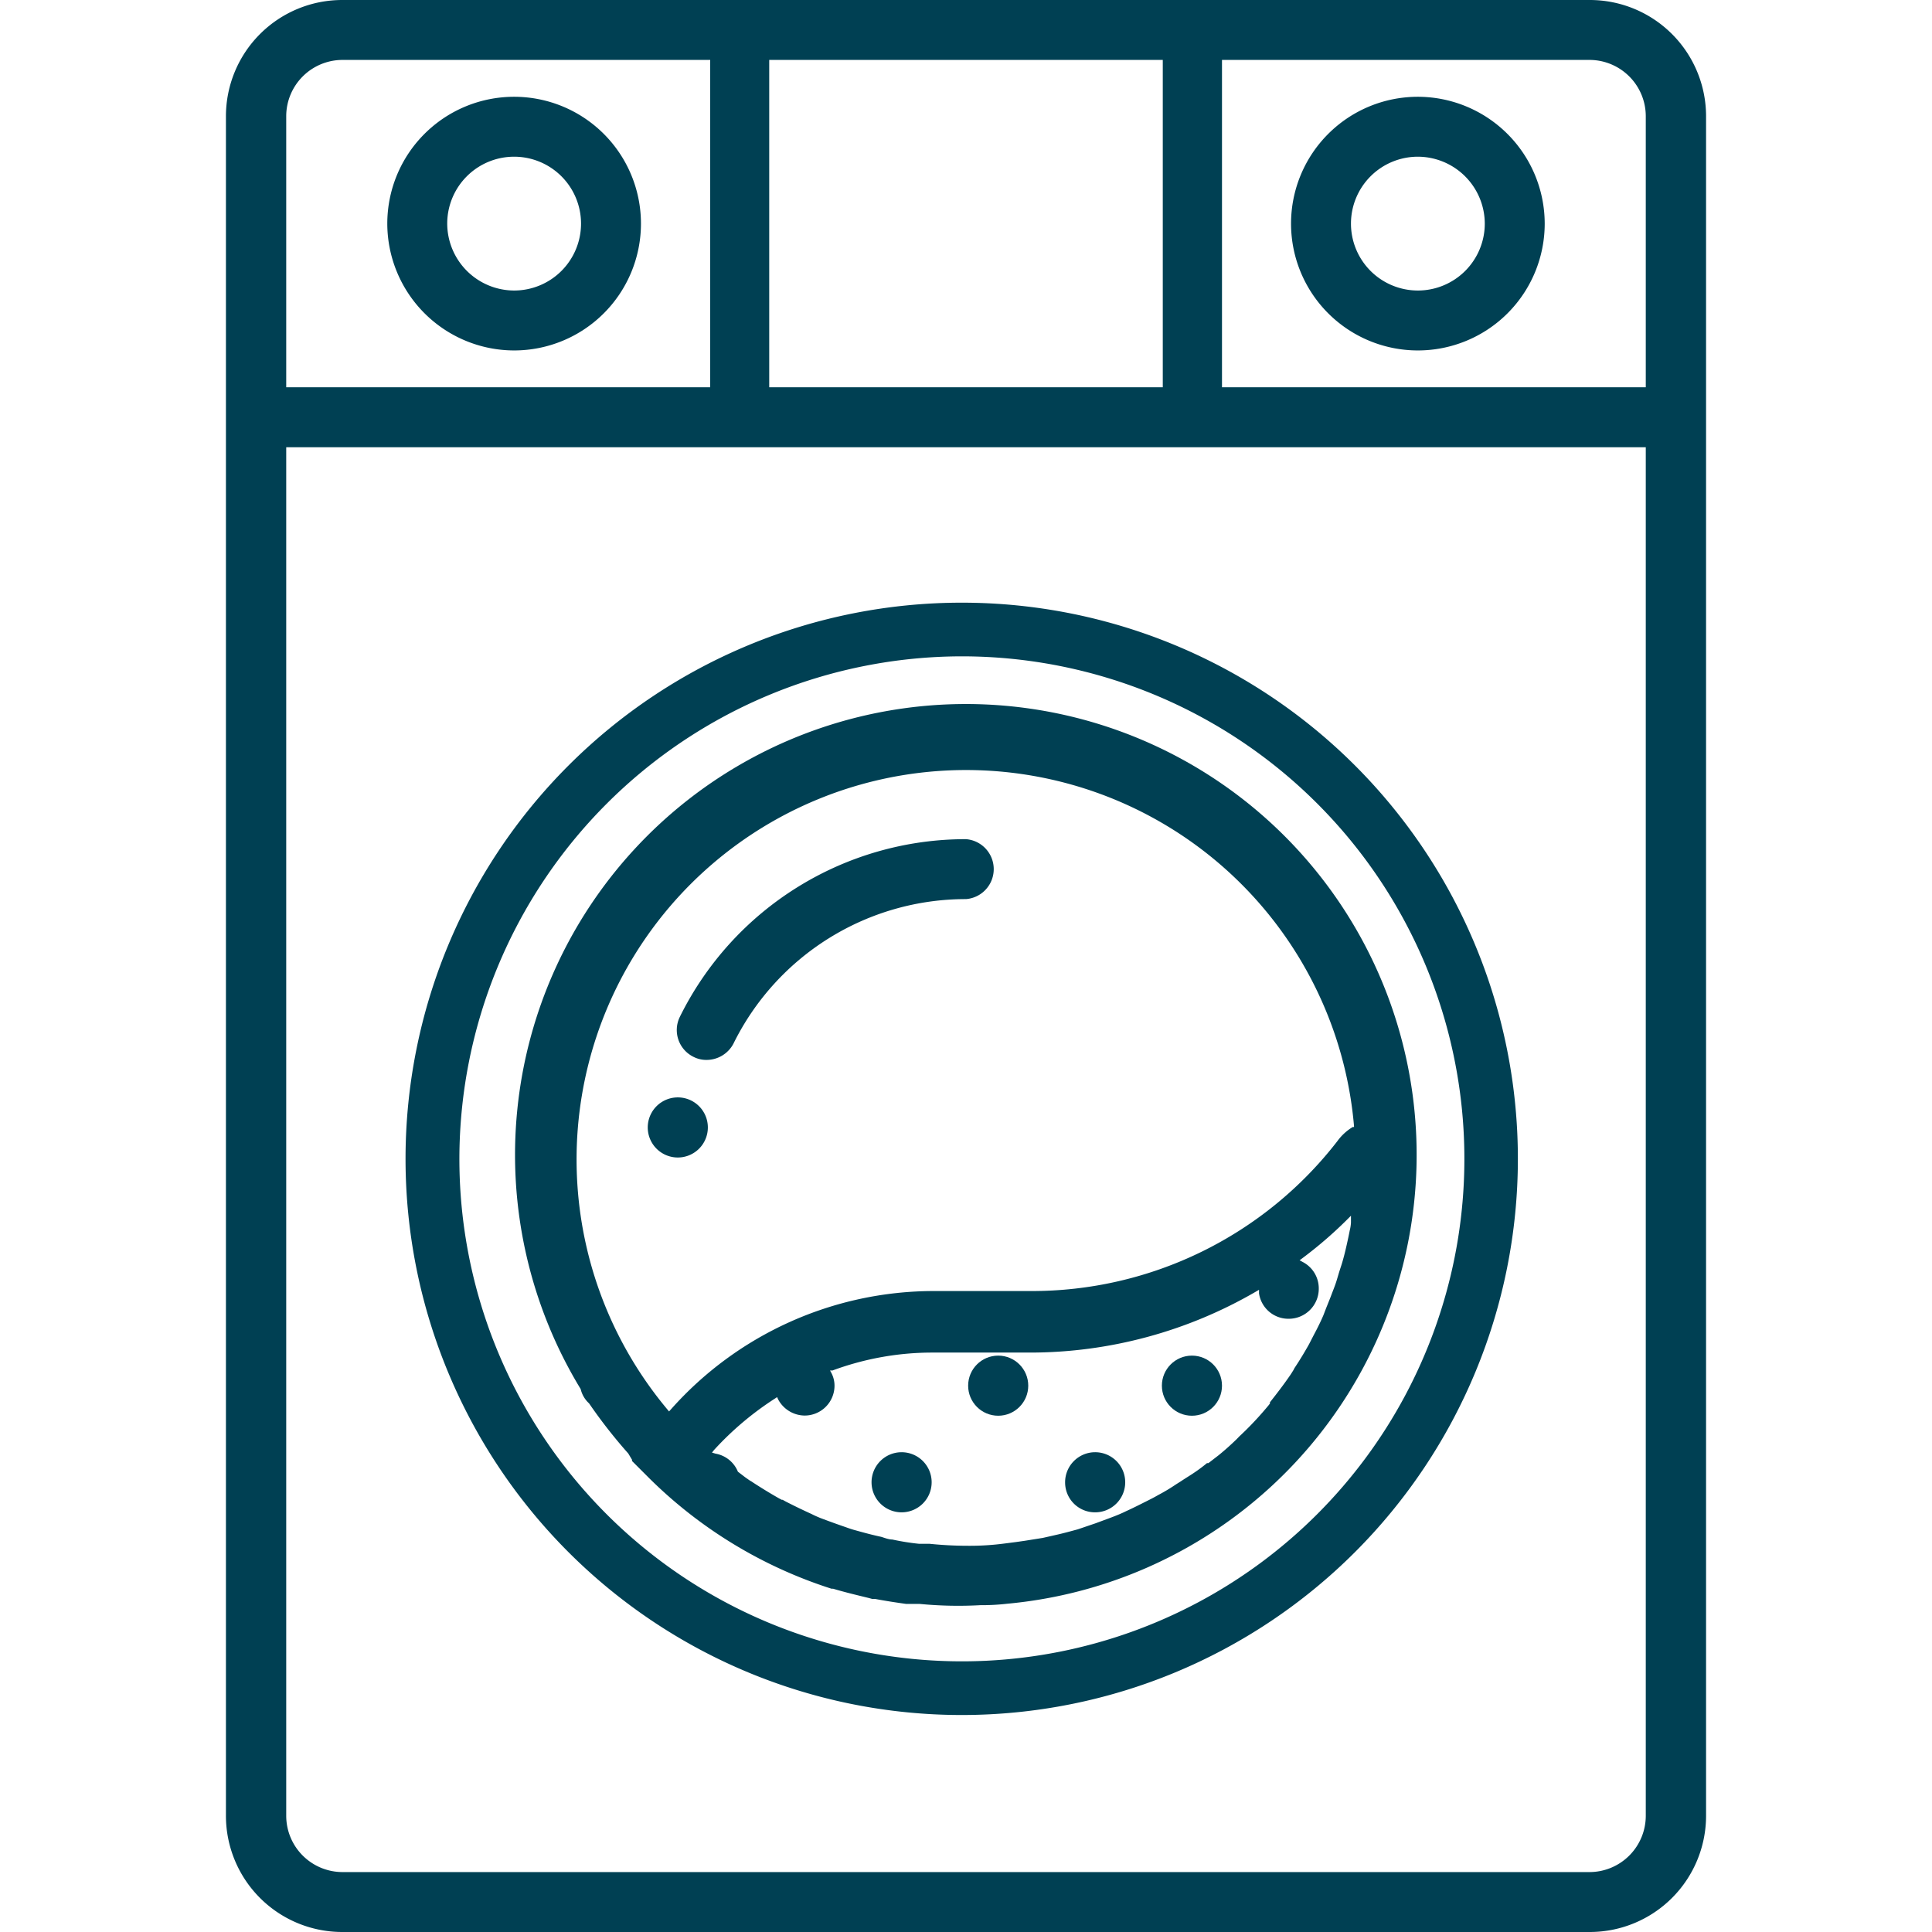
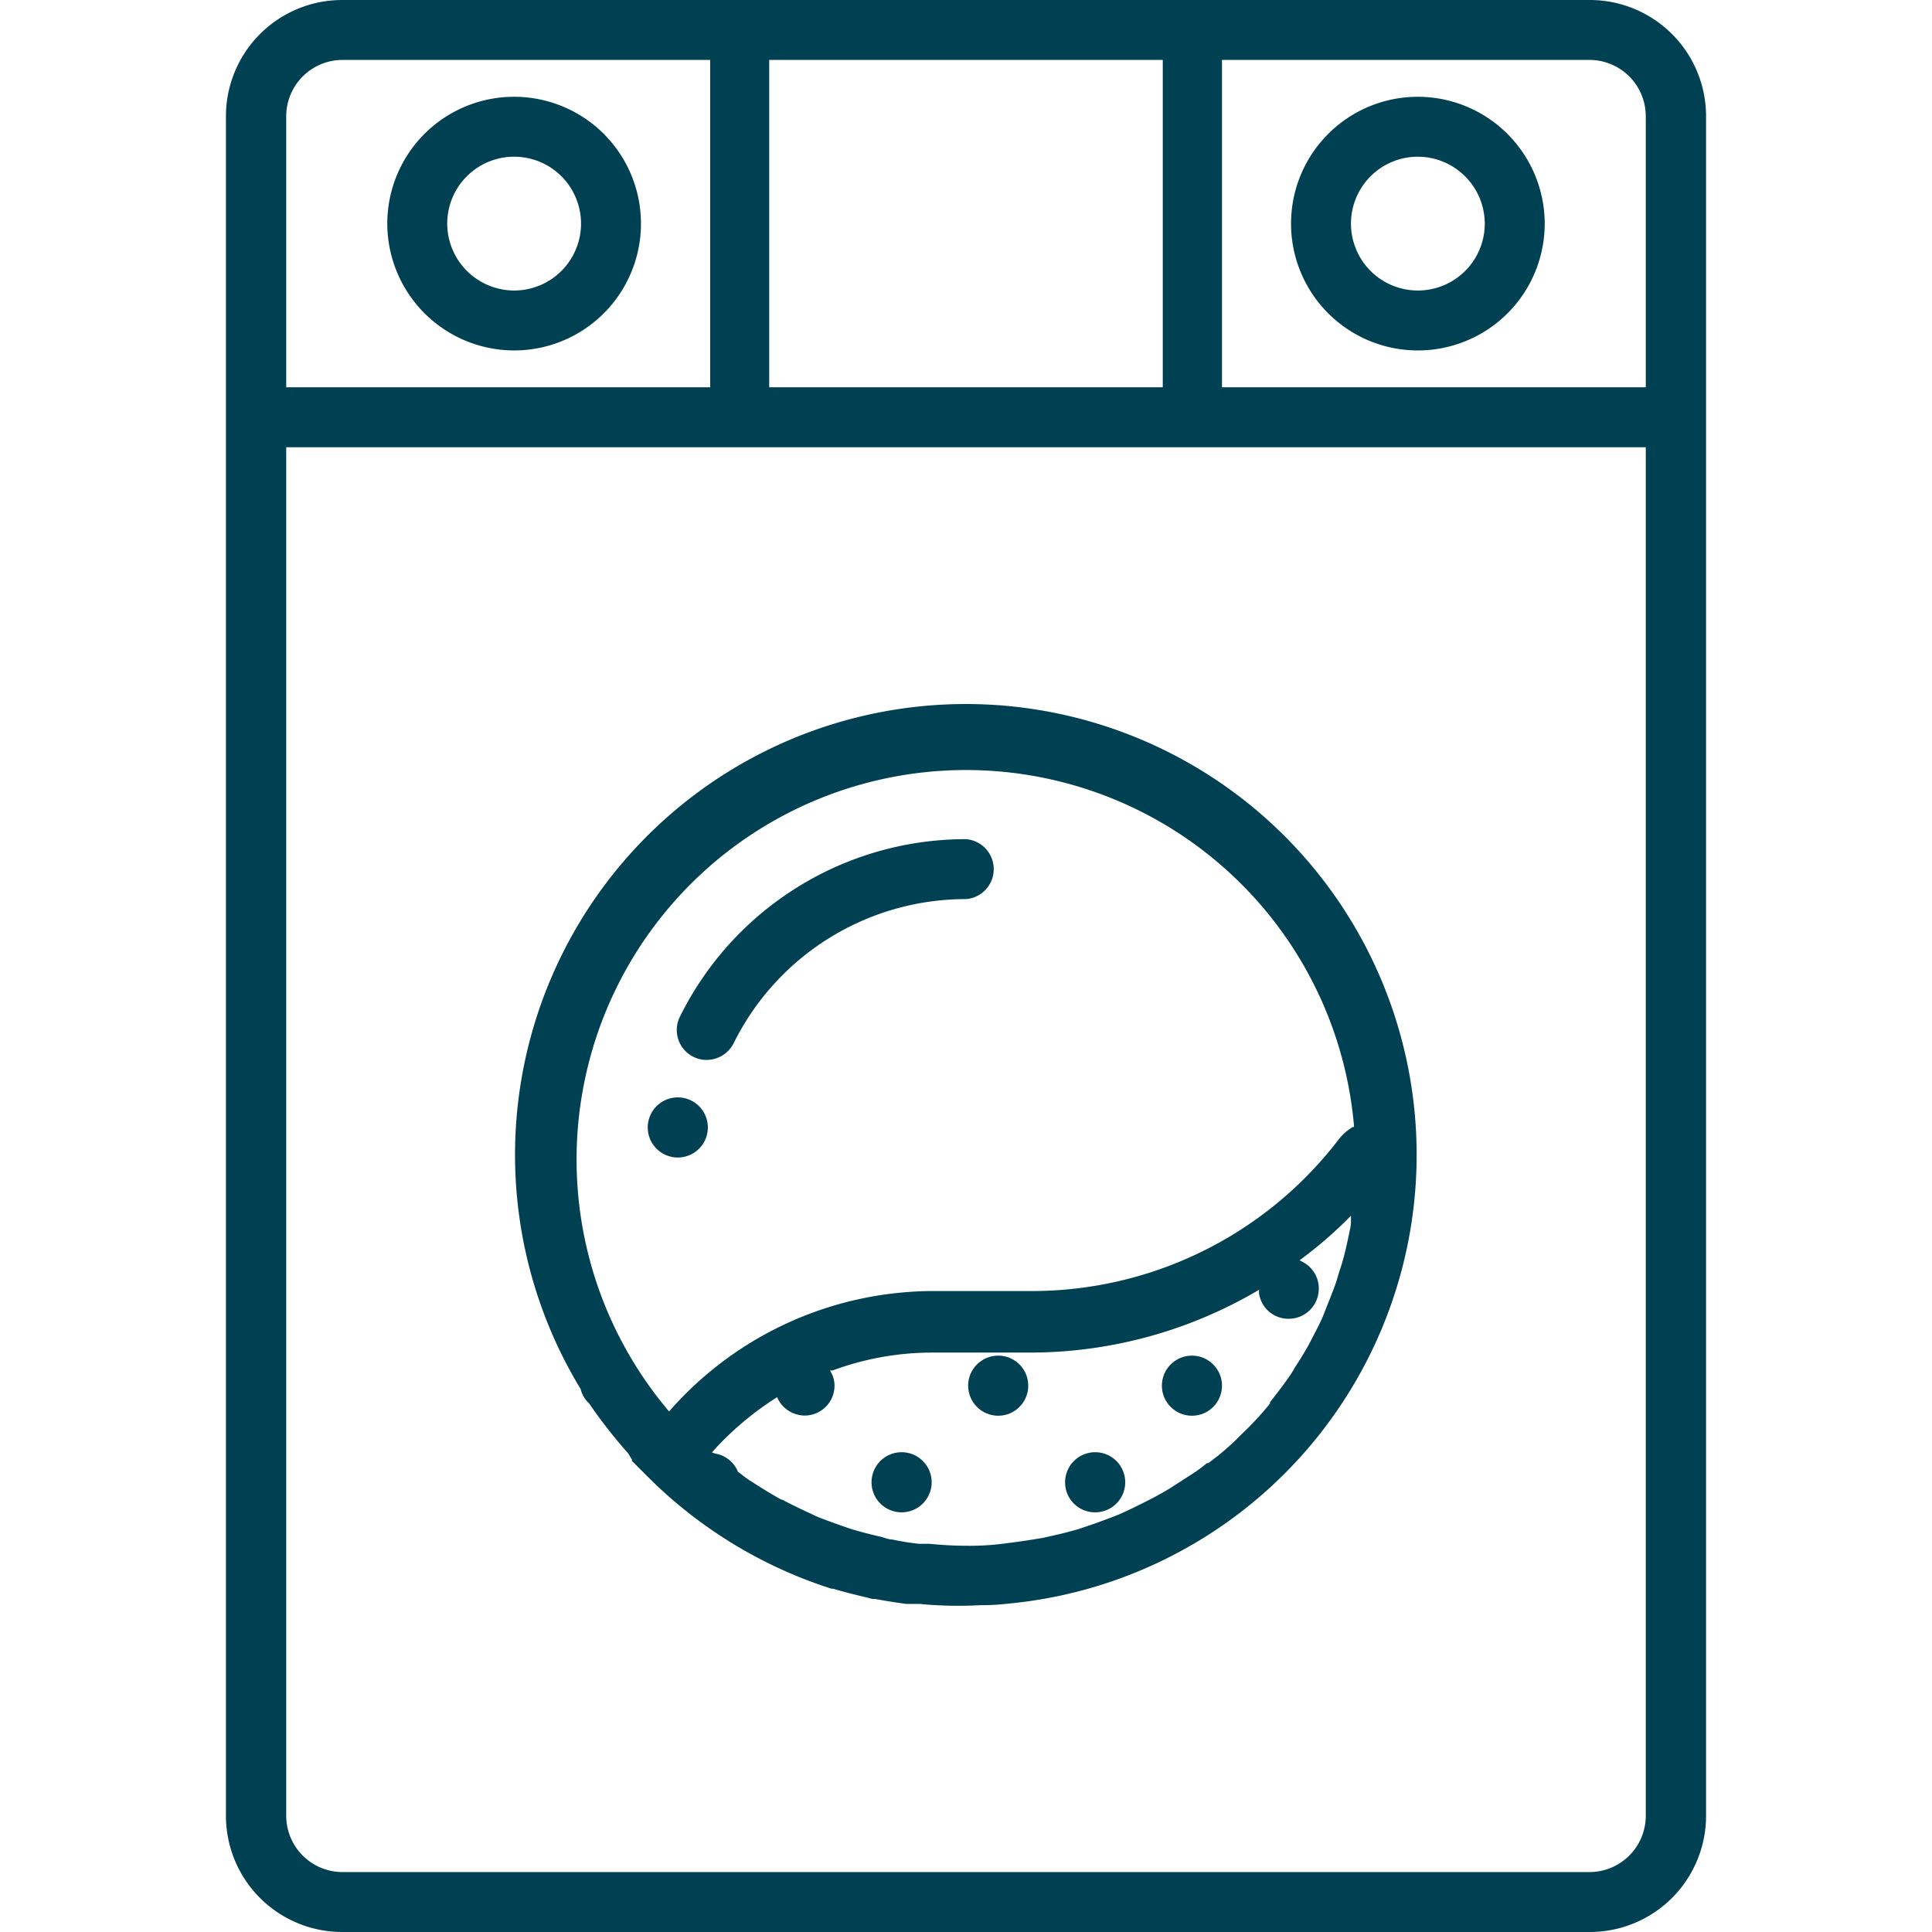
<svg xmlns="http://www.w3.org/2000/svg" id="Layer_1" data-name="Layer 1" viewBox="0 0 108 108">
  <defs>
    <style>.cls-1{fill:#004053;}</style>
  </defs>
  <circle class="cls-1" cx="55.8" cy="77.46" r="1.68" />
  <path class="cls-1" d="M50.39,84.54a1.68,1.68,0,1,0-1.67-1.67A1.68,1.68,0,0,0,50.39,84.54Z" />
  <path class="cls-1" d="M61.22,84.54a1.68,1.68,0,1,0-1.68-1.67A1.67,1.67,0,0,0,61.22,84.54Z" />
  <circle class="cls-1" cx="66.63" cy="77.46" r="1.68" />
  <path class="cls-1" d="M35.33,81.6l0,.07,1,1a25.49,25.49,0,0,0,10.15,6.14h0l.09,0c.63.19,1.3.35,2,.52l.18.05.16,0c.58.11,1.17.2,1.74.28l.23,0,.18,0h.09l.26,0a22.27,22.27,0,0,0,3.4.07,12.29,12.29,0,0,0,1.49-.08h0a25.2,25.2,0,1,0-23.84-12l0,0a1.57,1.57,0,0,0,.47.8l0,0a28.32,28.32,0,0,0,2.19,2.8Zm4.59-.55a17.25,17.25,0,0,1,3.4-2.87l.12-.08.06.13a1.7,1.7,0,0,0,1.48.9,1.67,1.67,0,0,0,1.67-1.67,1.54,1.54,0,0,0-.18-.72l-.07-.13.14,0a16.06,16.06,0,0,1,5.66-1h5.41a25.14,25.14,0,0,0,12.6-3.41l.17-.1,0,.2A1.66,1.66,0,0,0,72,73.72,1.68,1.68,0,0,0,73.72,72a1.66,1.66,0,0,0-.89-1.45l-.18-.1.16-.12a23.4,23.4,0,0,0,2.44-2.1l.27-.27,0,.38a2.34,2.34,0,0,1-.07.45c-.05.26-.11.54-.18.85s-.18.77-.31,1.16-.16.52-.25.81-.21.57-.32.87l-.1.25-.16.4-.15.39c-.14.33-.31.68-.53,1.09l-.15.29,0,0c-.06.12-.12.24-.19.36-.2.35-.42.72-.69,1.13a1.18,1.18,0,0,0-.11.19l0,0c-.07.11-.14.23-.22.34-.35.51-.73,1-1.1,1.47l0,.07-.07.09a18.29,18.29,0,0,1-1.32,1.44l-.25.24c-.08.07-.15.15-.23.23-.31.3-.63.59-1,.89l-.57.44-.08,0c-.31.26-.65.5-1,.72s-.46.3-.72.46a10.16,10.16,0,0,1-1,.6c-.24.14-.48.26-.72.38s-.67.34-1.09.53c-.24.12-.51.23-.8.34l-.89.33-1,.34c-.37.1-.8.22-1.21.31l-.35.08h0l-.4.09-1,.16-.49.07-.62.08a14.87,14.87,0,0,1-2.1.13,21,21,0,0,1-2.11-.11l-.31,0-.28,0a13.5,13.5,0,0,1-1.5-.24c-.21,0-.45-.1-.62-.15-.47-.1-.92-.22-1.42-.36-.19-.05-.37-.11-.56-.18-.41-.14-.86-.3-1.44-.52-.14-.06-.31-.13-.46-.21-.53-.24-1-.47-1.45-.7l-.18-.1-.05,0-.15-.08c-.46-.26-.92-.54-1.43-.87l-.12-.08a1.37,1.37,0,0,1-.2-.13c-.11-.07-.21-.15-.34-.25l-.21-.16,0,0v0A1.66,1.66,0,0,0,40,81.26l-.2-.06ZM74.76,63.79a21.59,21.59,0,0,1-17.15,8.38H52.2a19.66,19.66,0,0,0-14.7,6.62l-.1.11-.1-.12A21.77,21.77,0,1,1,75.69,62.94V63l-.07,0A2.91,2.91,0,0,0,74.76,63.79Z" />
  <path class="cls-1" d="M79.26,5.41a7.09,7.09,0,1,0,7.09,7.09A7.1,7.1,0,0,0,79.26,5.41ZM83,12.5a3.74,3.74,0,1,1-3.74-3.74A3.75,3.75,0,0,1,83,12.5Z" />
  <path class="cls-1" d="M37.76,61.35a1.68,1.68,0,0,0,0,3.35,1.68,1.68,0,1,0,0-3.35Z" />
  <path class="cls-1" d="M88.88,0H19.12a6.5,6.5,0,0,0-6.49,6.49v95A6.5,6.5,0,0,0,19.12,108H88.88a6.5,6.5,0,0,0,6.49-6.49v-95A6.5,6.5,0,0,0,88.88,0ZM43,21.65V3.35H65v18.3ZM92,25v76.51a3.15,3.15,0,0,1-3.14,3.14H19.12A3.15,3.15,0,0,1,16,101.51V25ZM39.7,21.65H16V6.49a3.15,3.15,0,0,1,3.14-3.14H39.7ZM92,6.49V21.65H68.31V3.35H88.88A3.15,3.15,0,0,1,92,6.49Z" />
  <path class="cls-1" d="M28.74,19.59a7.09,7.09,0,1,0-7.09-7.09A7.1,7.1,0,0,0,28.74,19.59ZM25,12.5a3.74,3.74,0,1,1,3.74,3.74A3.75,3.75,0,0,1,25,12.5Z" />
  <path class="cls-1" d="M54,46.91a17.82,17.82,0,0,0-16,9.94v0a1.67,1.67,0,0,0,.77,2.23,1.57,1.57,0,0,0,.73.17A1.7,1.7,0,0,0,41,58.34a14.48,14.48,0,0,1,13-8.08,1.68,1.68,0,0,0,0-3.35Z" />
-   <path class="cls-1" d="M53.76,36.69A28.09,28.09,0,1,1,25.68,64.78,28.12,28.12,0,0,1,53.76,36.69m0-3A31.09,31.09,0,1,0,84.85,64.78,31.08,31.08,0,0,0,53.76,33.69Z" />
</svg>